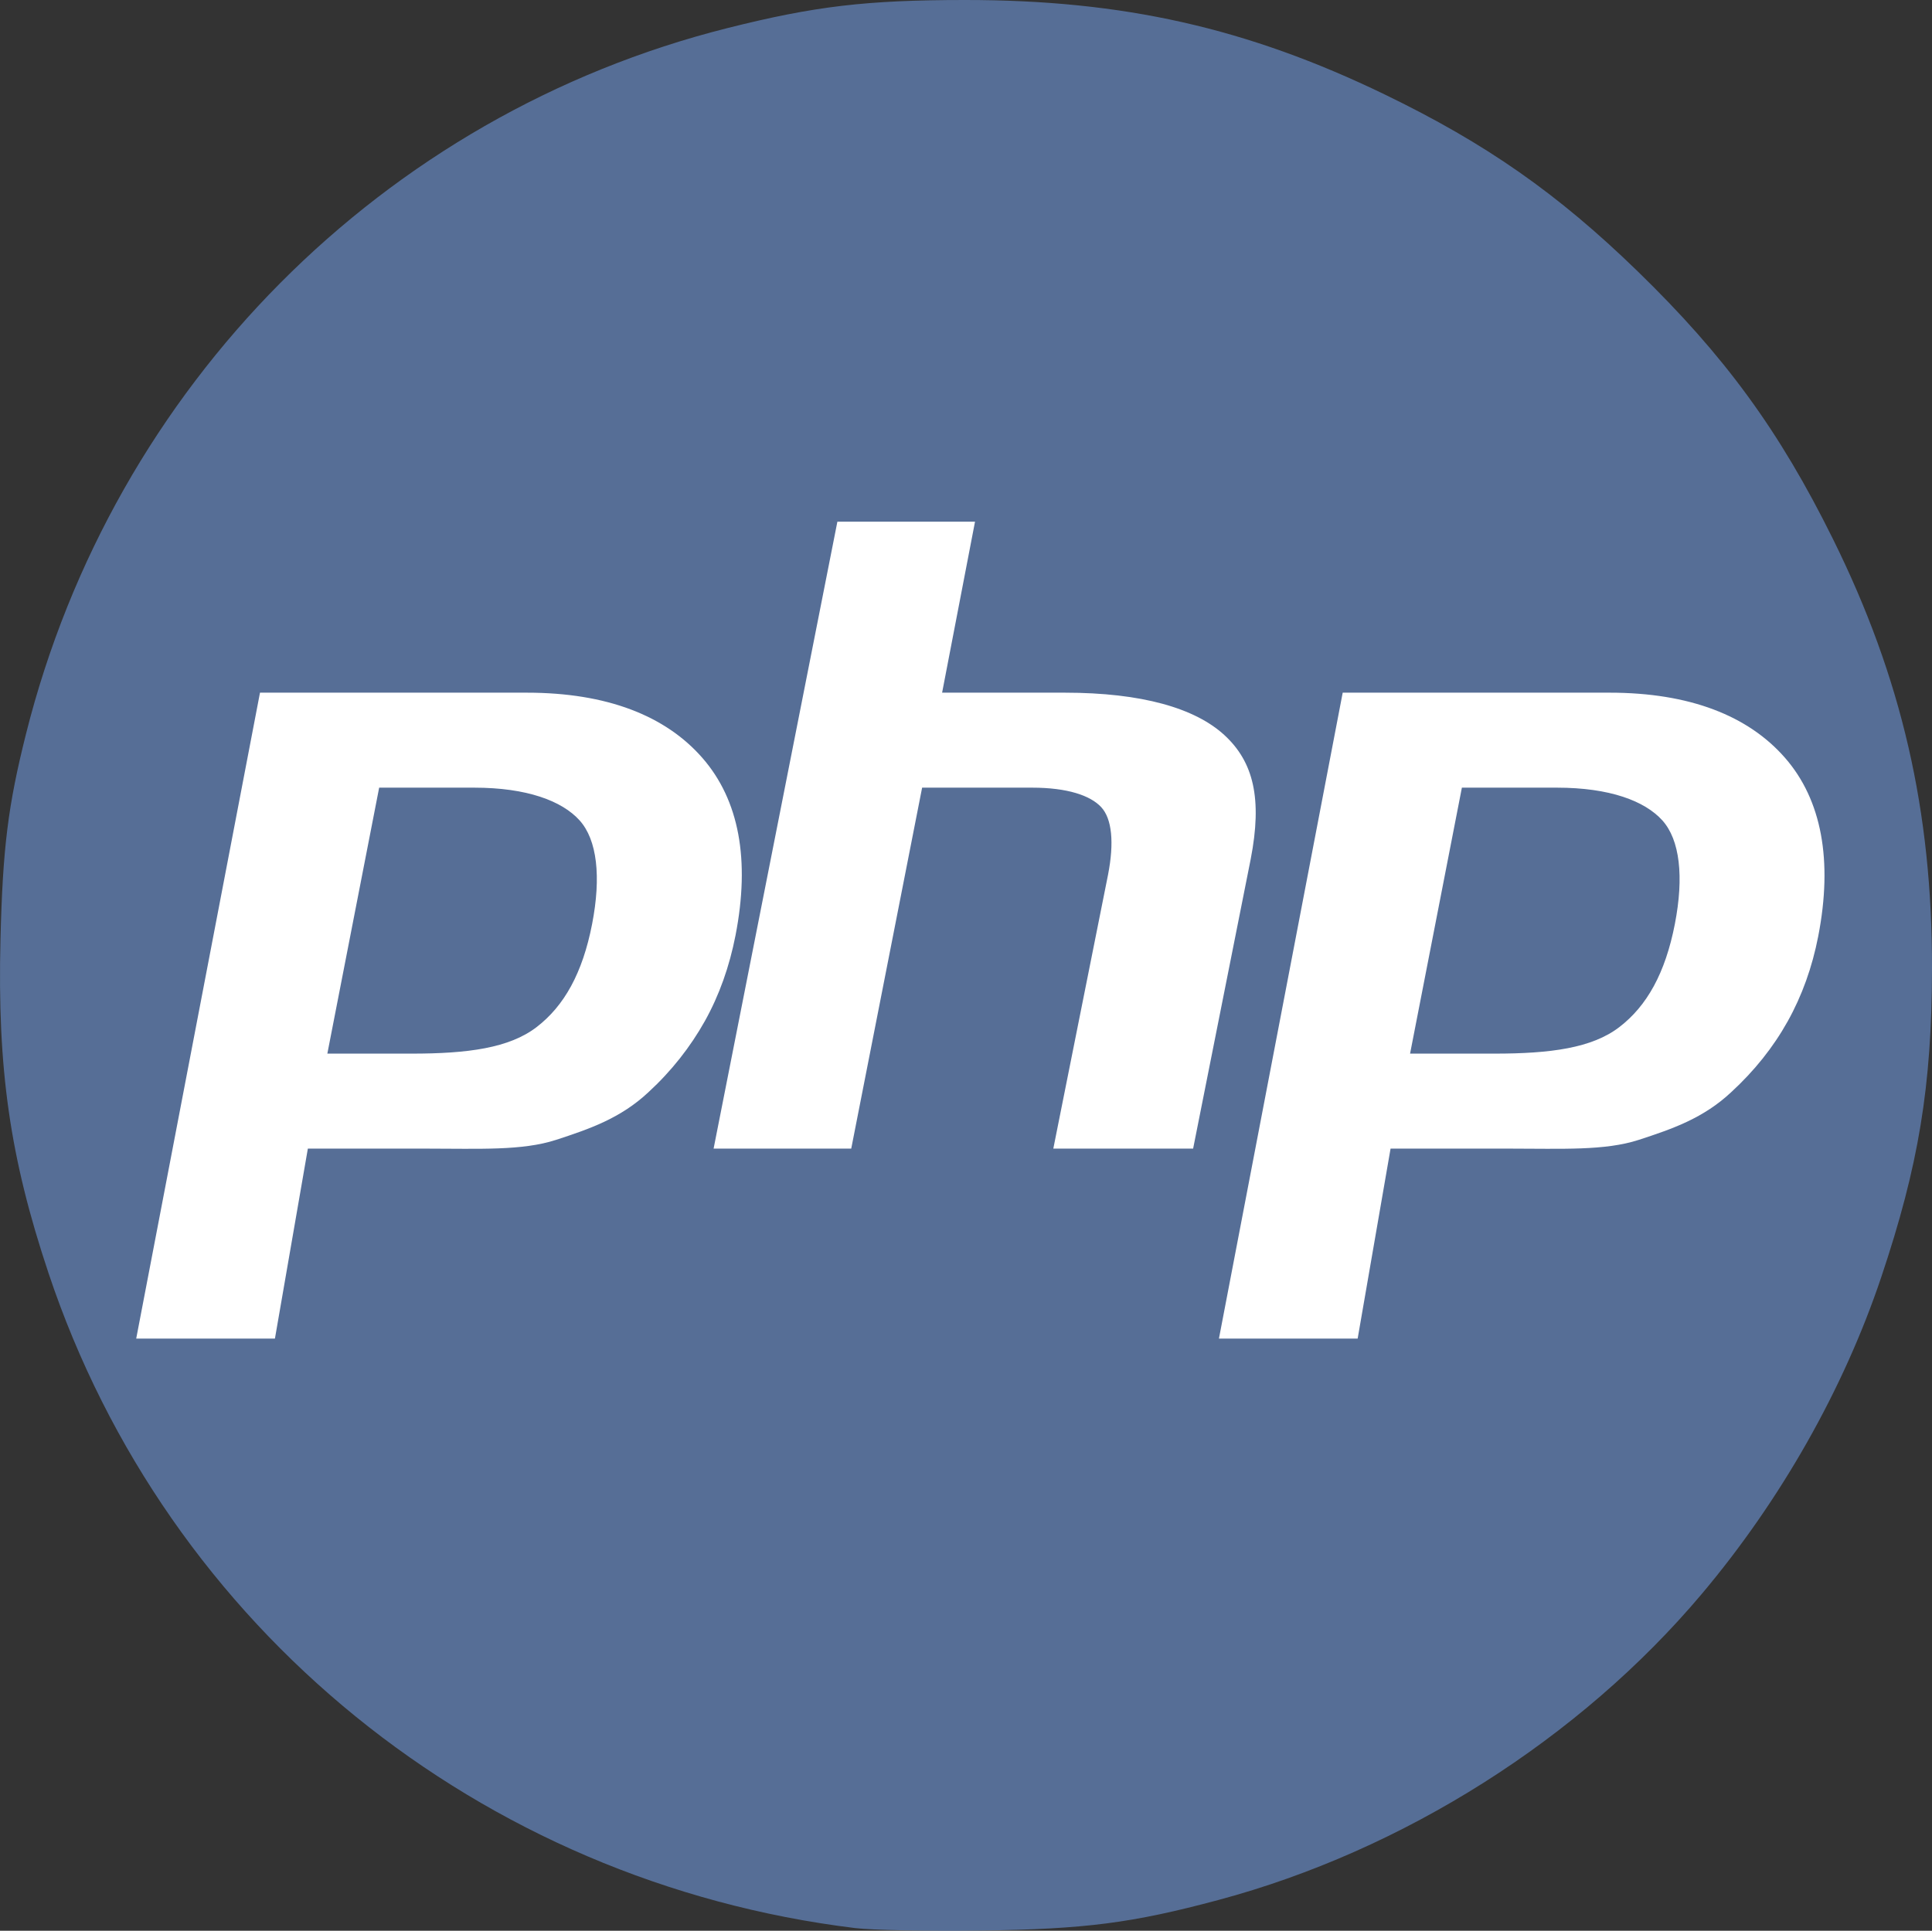
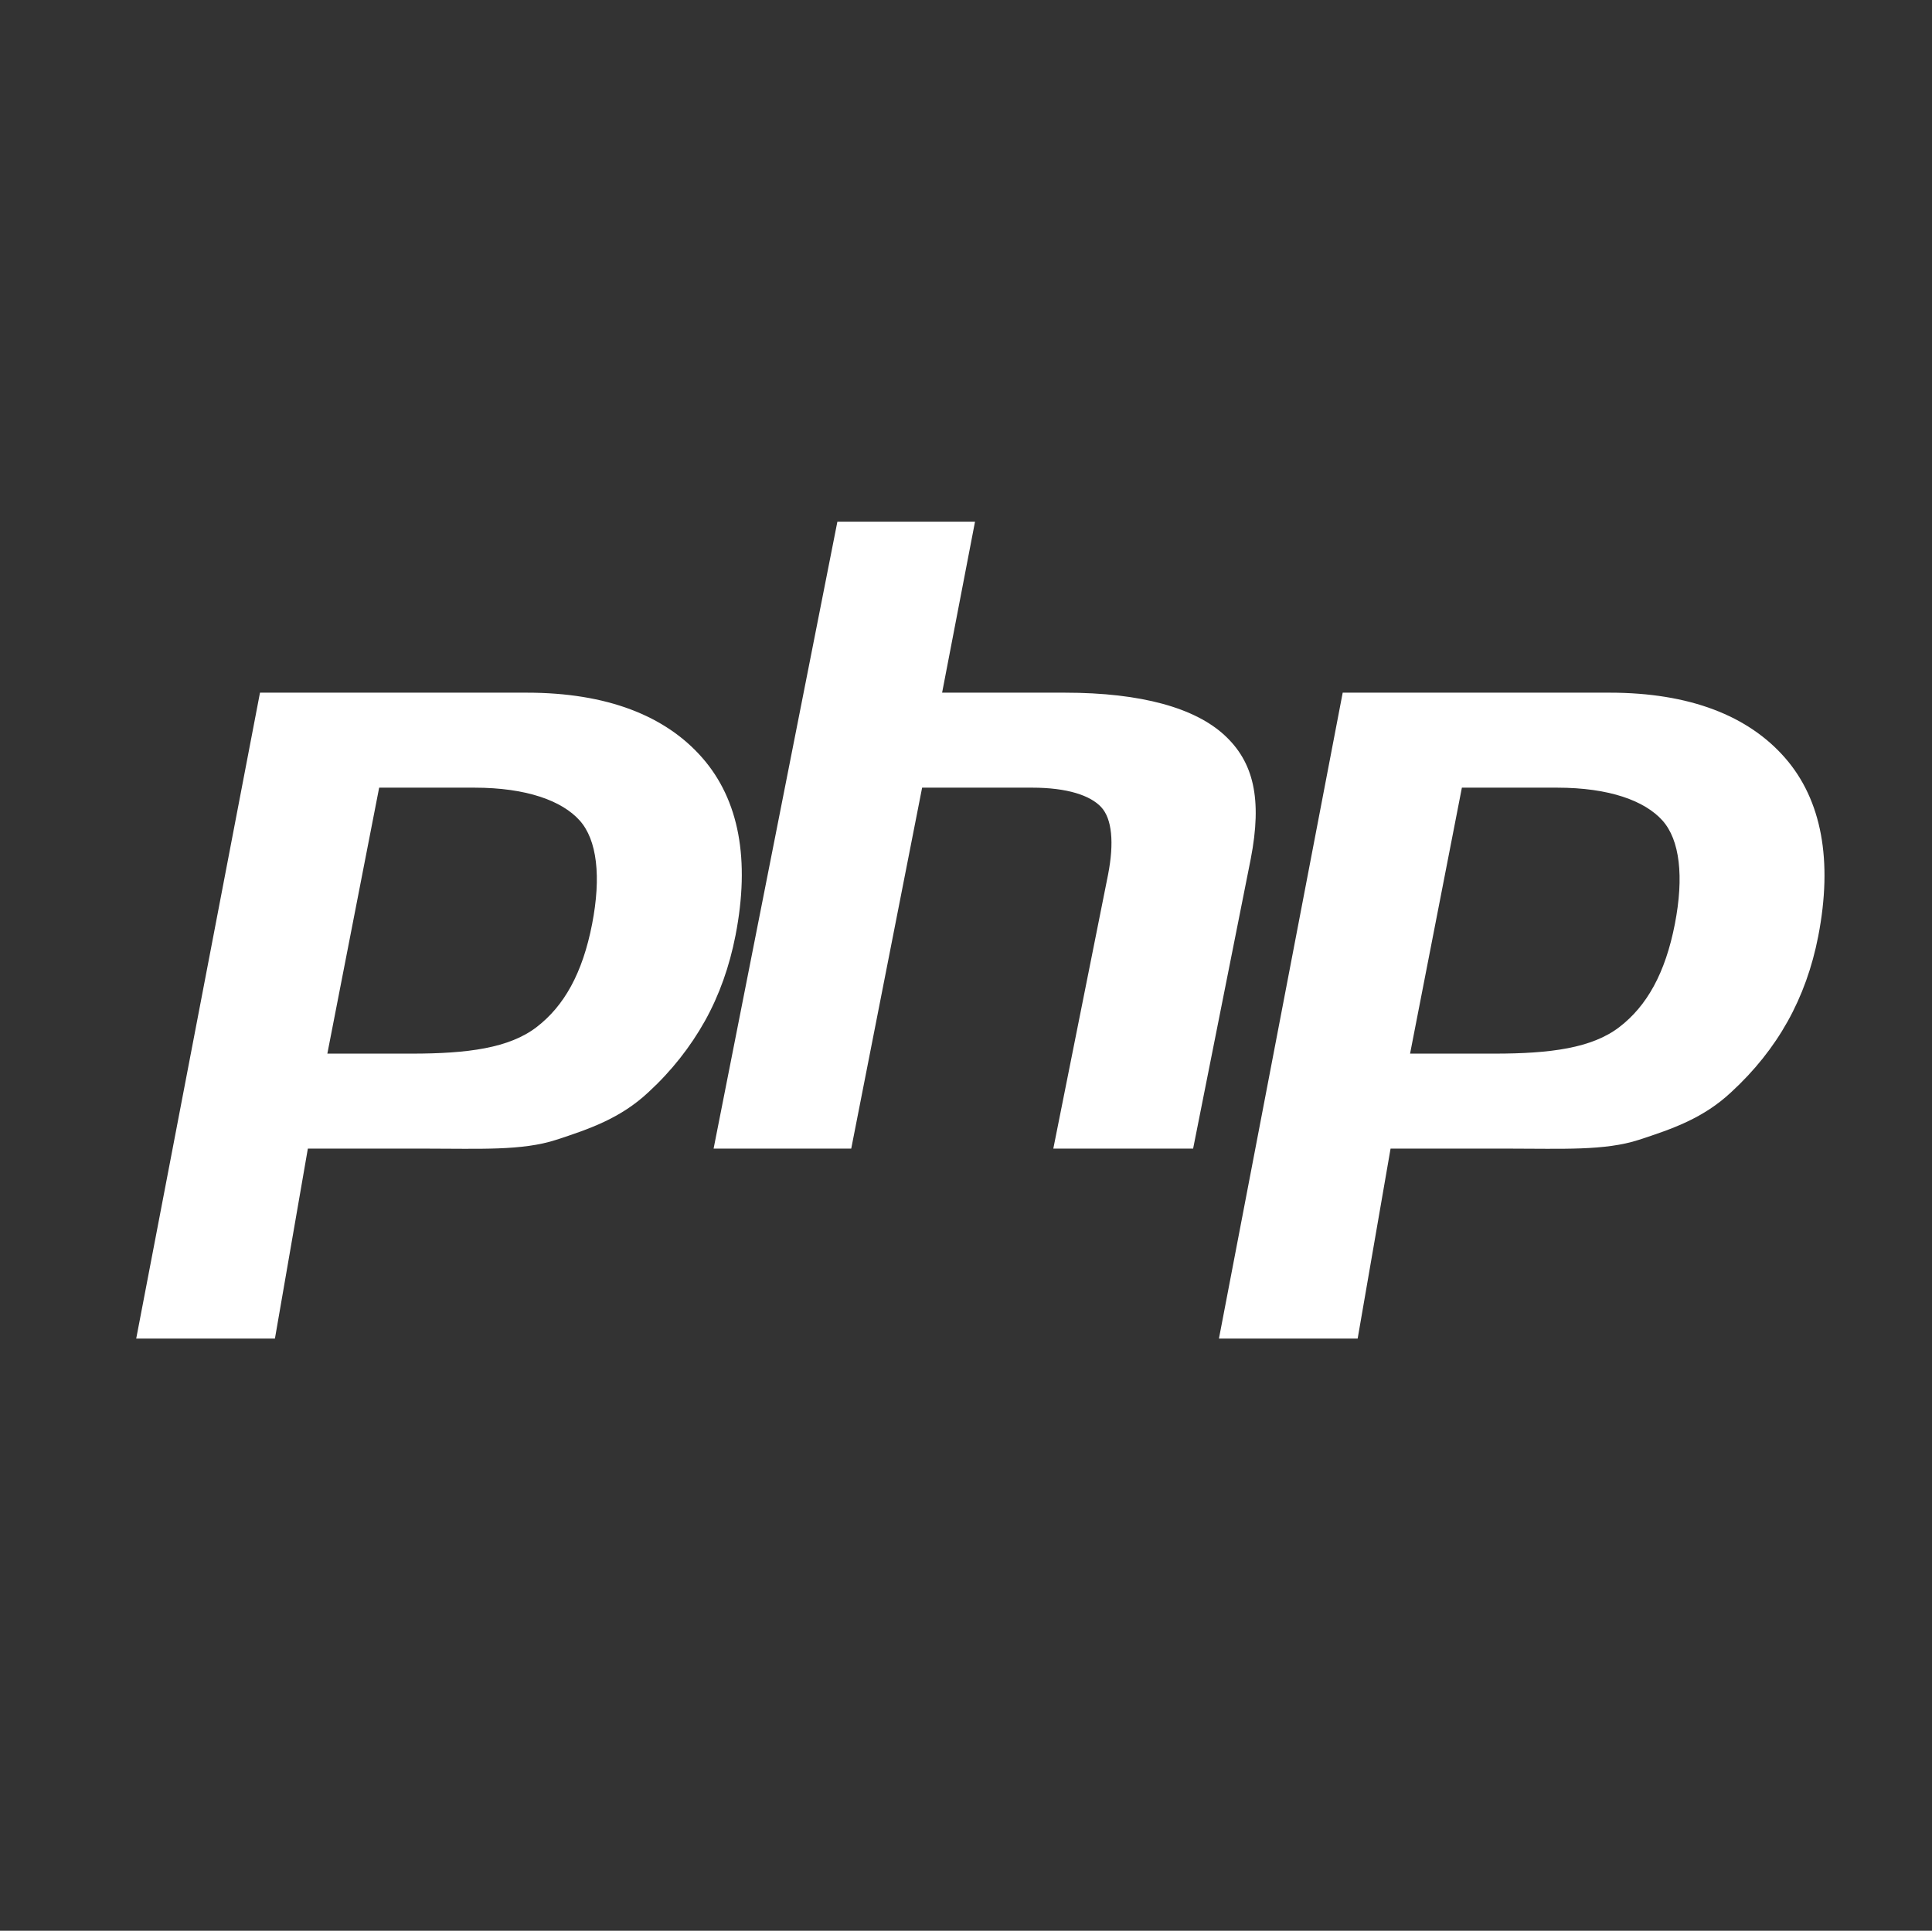
<svg xmlns="http://www.w3.org/2000/svg" xmlns:ns1="http://sodipodi.sourceforge.net/DTD/sodipodi-0.dtd" xmlns:ns2="http://www.inkscape.org/namespaces/inkscape" viewBox="0 0 101.685 101.631" version="1.1" id="svg4" ns1:docname="Php.svg" width="101.685" height="101.631" ns2:version="0.92.4 (5da689c313, 2019-01-14)">
  <rect x="0" y="0" width="101.685" height="101.631" fill="#333333" stroke="none" />
  <defs id="defs8" />
  <ns1:namedview pagecolor="#ffffff" bordercolor="#666666" borderopacity="1" objecttolerance="10" gridtolerance="10" guidetolerance="10" ns2:pageopacity="0" ns2:pageshadow="2" ns2:window-width="3840" ns2:window-height="1521" id="namedview6" showgrid="false" ns2:zoom="5.2149125" ns2:cx="69.478784" ns2:cy="73.097946" ns2:window-x="-9" ns2:window-y="-9" ns2:window-maximized="1" ns2:current-layer="svg4" />
-   <path style="opacity:0.76;fill:#6181b6;fill-opacity:1;stroke:none;stroke-width:0.482;stroke-linecap:round;stroke-linejoin:bevel;stroke-miterlimit:4;stroke-dasharray:none;stroke-opacity:1;paint-order:markers stroke fill" d="M 45.016,101.492 C 25.269,99.079 8.794,85.701 2.551,67.006 0.523,60.933 -0.145,56.282 0.026,49.421 0.145,44.626 0.423,42.396 1.371,38.624 5.971,20.314 20.155,6.04 38.28,1.48 42.873,0.324 45.594,0.002 50.781,7.3453221e-6 59.101,-0.004 65.637,1.467 72.879,4.972 c 5.33,2.579 9.099,5.214 13.31,9.305 4.595,4.464 7.468,8.401 10.285,14.099 3.618,7.315 5.227,14.305 5.211,22.632 -0.012,6.171 -0.701,10.352 -2.674,16.227 -1.978,5.891 -5.291,11.737 -9.446,16.67 -6.416,7.616 -15.71,13.502 -25.439,16.107 -4.542,1.217 -7.015,1.535 -12.49,1.608 -2.76,0.037 -5.738,-0.021 -6.619,-0.129 z" id="path823" ns2:connector-curvature="0" />
  <path d="m 34.127,57.493 c -1.458,1.364 -3.077,1.927 -4.86,2.507 -1.783,0.581 -4.052,0.461 -6.811,0.461 h -6.253 l -1.733,10 H 7.169 l 6.515,-34 h 14.04 c 4.224,0 7.305,1.215 9.242,3.432 1.937,2.217 2.519,5.364 1.747,9.337 -0.319,1.637 -0.856,3.159 -1.614,4.515 -0.759,1.357 -1.75,2.624 -2.972,3.748 z m 21.311,2.968 2.881,-14.42 c 0.328,-1.688 0.208,-2.942 -0.361,-3.555 -0.57,-0.614 -1.782,-1.025 -3.635,-1.025 h -5.79 l -3.731,19 h -7.244 l 6.515,-33 h 7.244 l -1.732,9 h 6.453 c 4.061,0 6.861,0.815 8.402,2.231 1.541,1.416 2.003,3.356 1.387,6.528 l -3.031,15.241 z m 40.259,-11.178 c -0.318,1.637 -0.856,3.133 -1.613,4.488 -0.758,1.357 -1.748,2.598 -2.971,3.722 -1.458,1.364 -3.078,1.927 -4.86,2.507 -1.782,0.581 -4.053,0.461 -6.812,0.461 h -6.253 l -1.732,10 h -7.301 l 6.514,-34 h 14.041 c 4.224,0 7.305,1.215 9.241,3.432 1.935,2.217 2.518,5.418 1.746,9.39 z m -13.754,-7.822 h -5.001 l -2.727,14 h 4.442 c 2.942,0 5.136,-0.29 6.576,-1.4 1.442,-1.108 2.413,-2.828 2.918,-5.421 0.484,-2.491 0.264,-4.434 -0.66,-5.458 -0.925,-1.024 -2.774,-1.721 -5.548,-1.721 z m -56.985,0 h -5.002 l -2.727,14 h 4.441 c 2.943,0 5.136,-0.29 6.577,-1.4 1.441,-1.108 2.413,-2.828 2.917,-5.421 0.484,-2.491 0.264,-4.434 -0.66,-5.458 -0.924,-1.024 -2.772,-1.721 -5.546,-1.721 z" id="path2" ns2:connector-curvature="0" style="fill:#ffffff" ns1:nodetypes="ccsccccssccccccsccccccsscccccccsccccsccsccscccssccsccss" />
</svg>